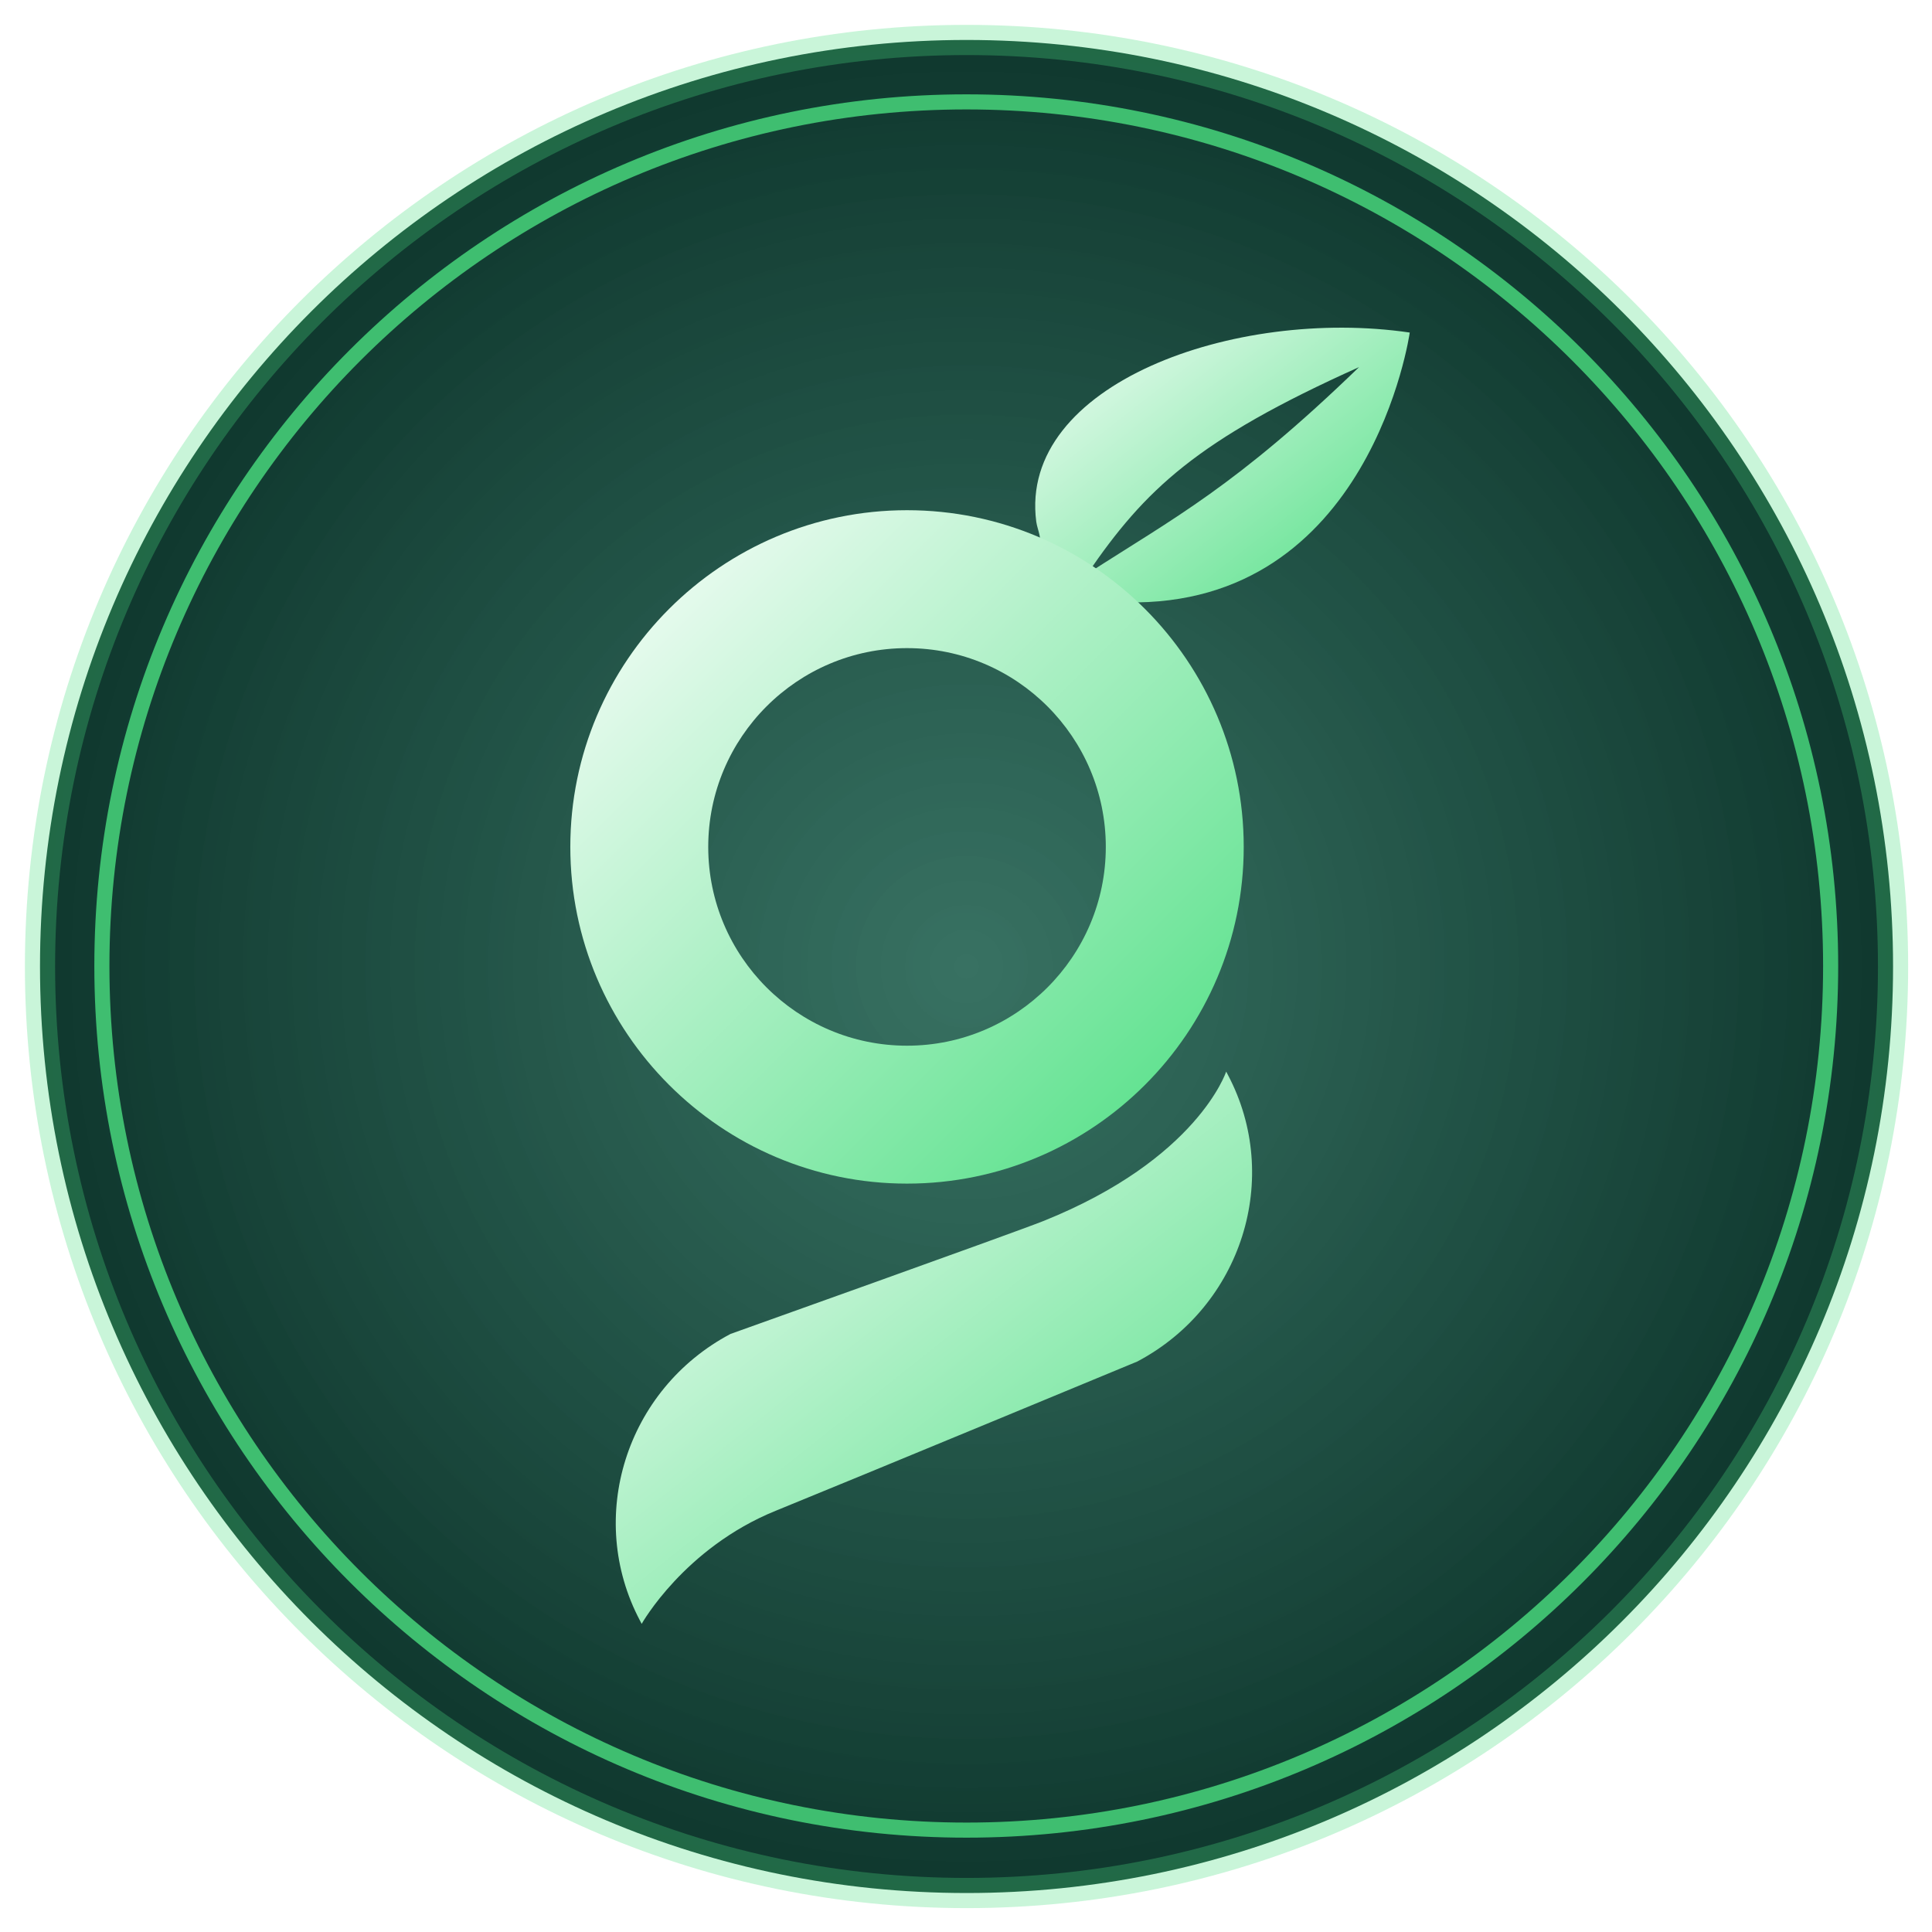
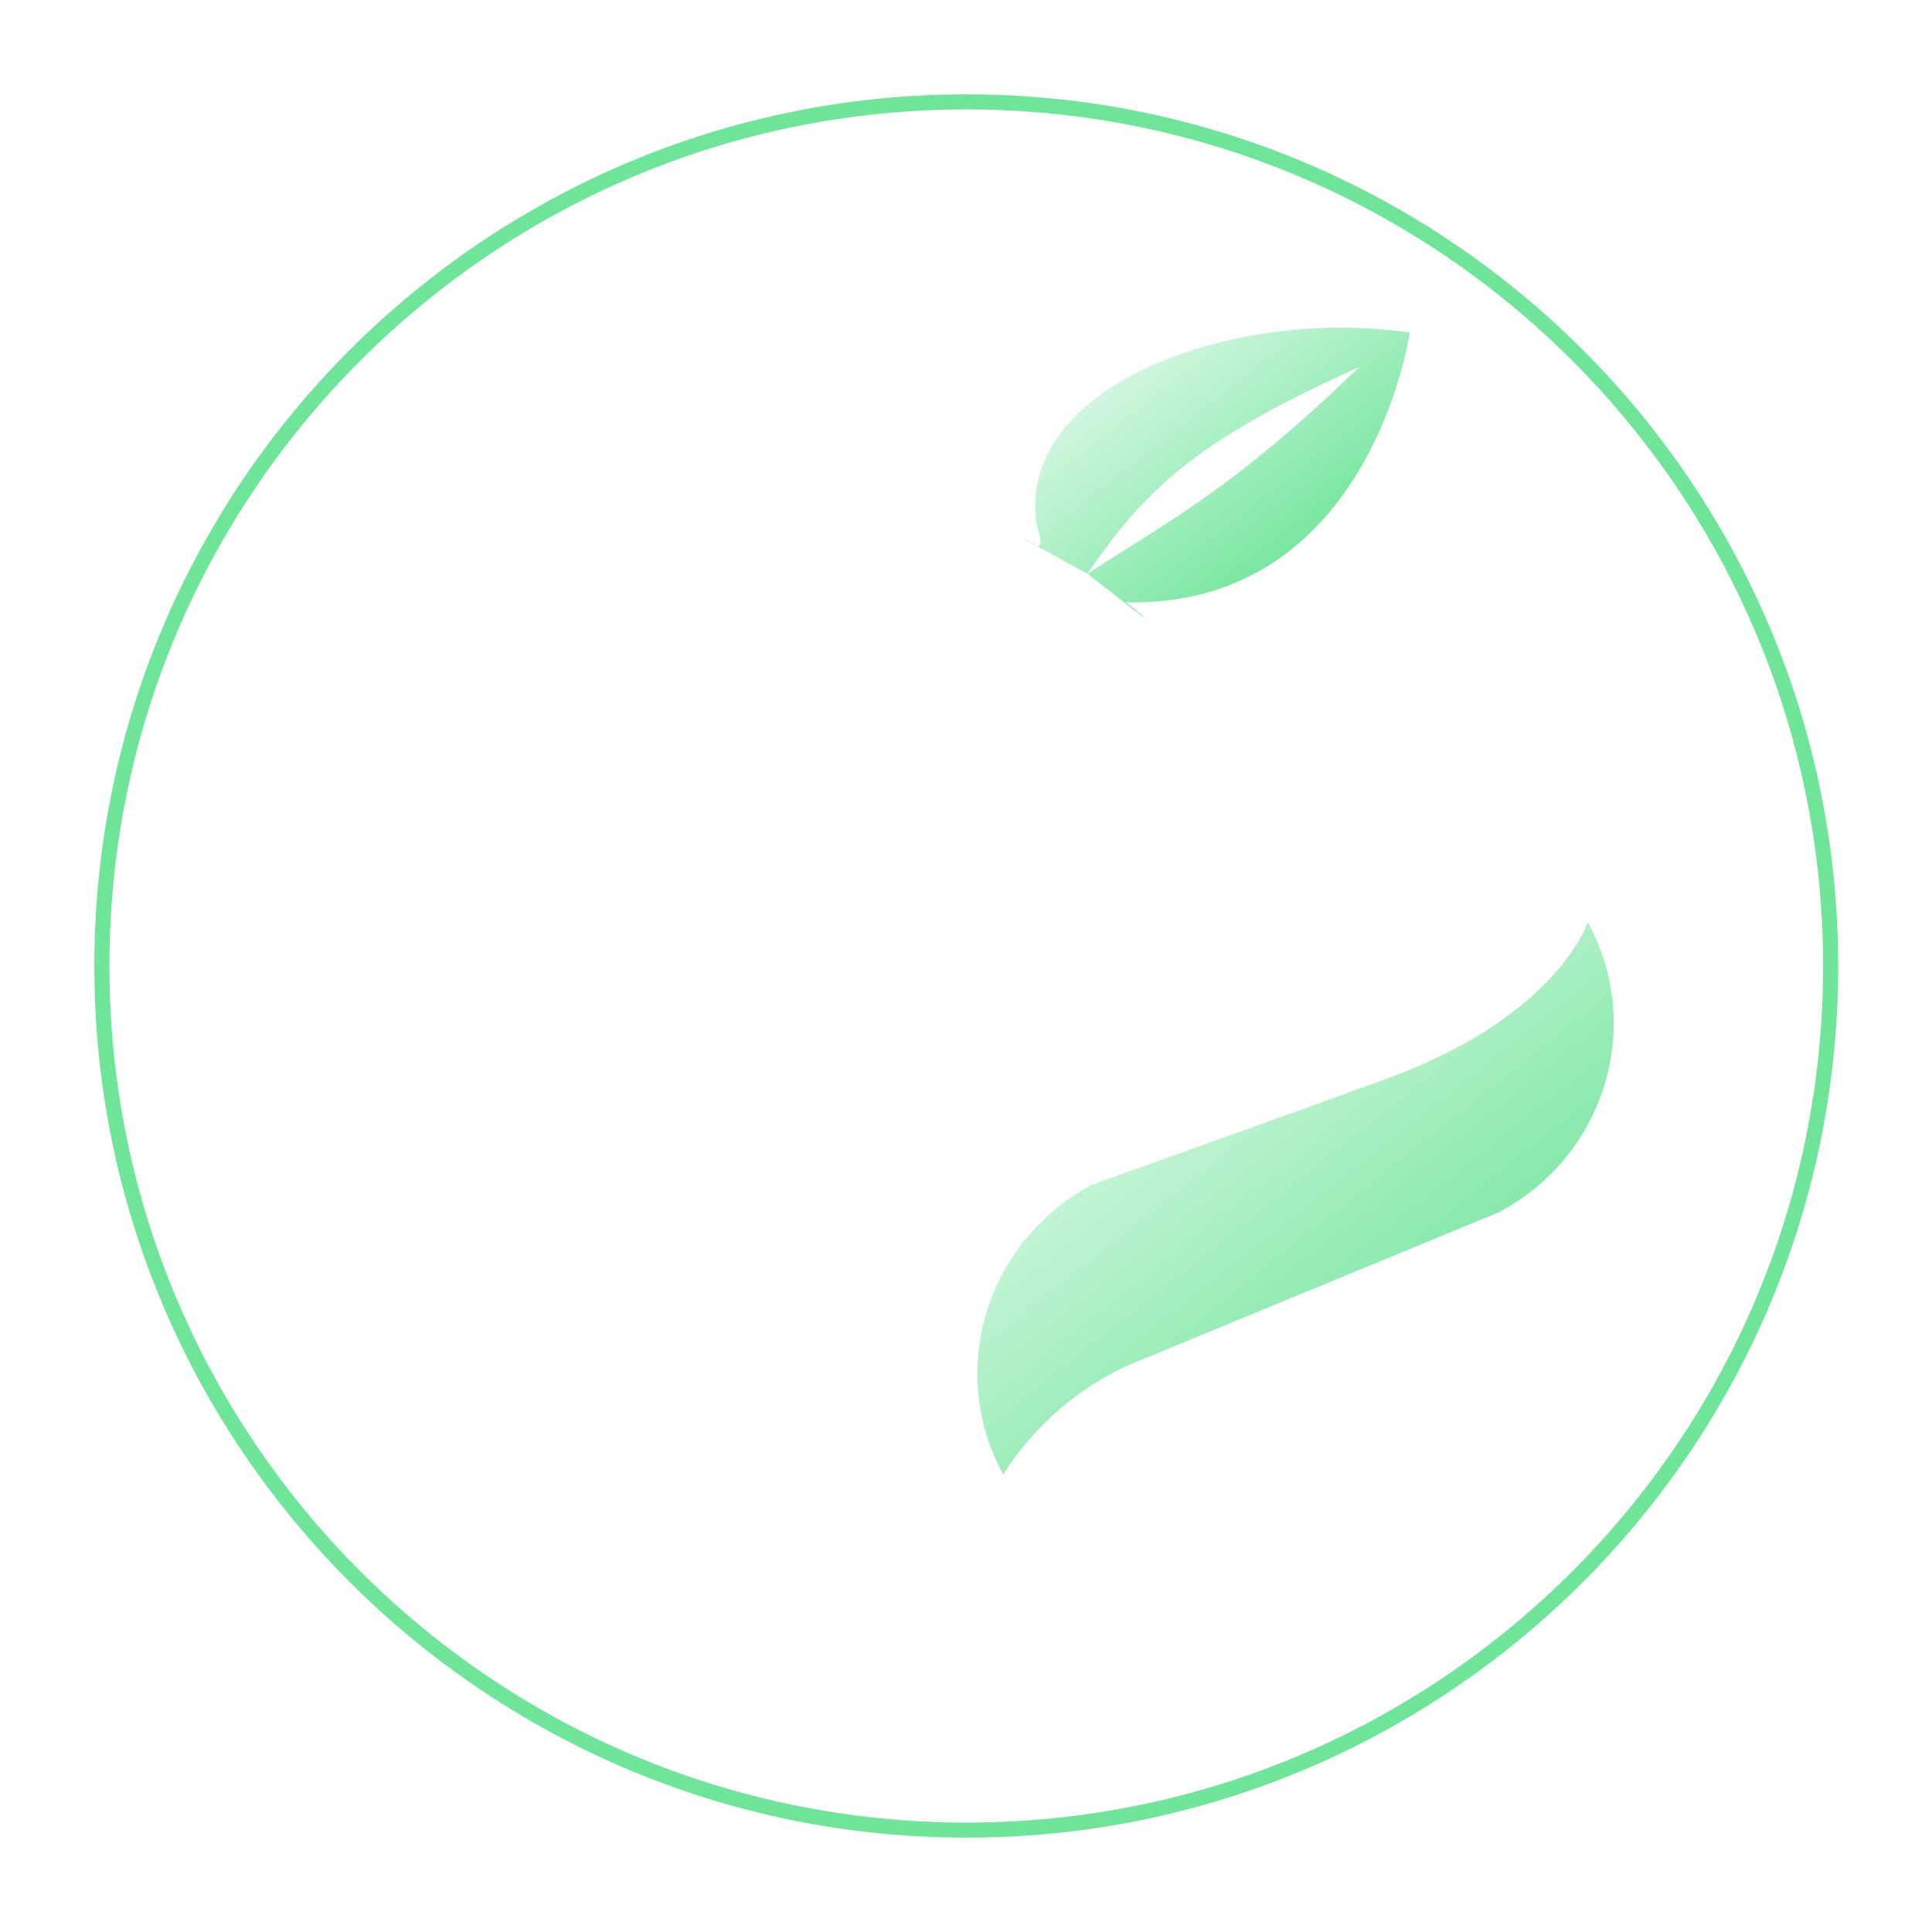
<svg xmlns="http://www.w3.org/2000/svg" id="Token_Logo" viewBox="0 0 512 512">
  <defs>
    <linearGradient id="icon-gradient" x1="0%" y1="0%" x2="100%" y2="100%">
      <stop offset="0%" style="stop-color:#ffffff;stop-opacity:1" />
      <stop offset="100%" style="stop-color:#4ade80;stop-opacity:1" />
    </linearGradient>
    <radialGradient id="glass-bg" cx="50%" cy="50%" r="50%" fx="50%" fy="50%">
      <stop offset="0%" style="stop-color:#064e3b;stop-opacity:0.8" />
      <stop offset="100%" style="stop-color:#022c22;stop-opacity:0.95" />
    </radialGradient>
    <filter id="glow" x="-20%" y="-20%" width="140%" height="140%">
      <feGaussianBlur stdDeviation="4" result="coloredBlur" />
      <feMerge>
        <feMergeNode in="coloredBlur" />
        <feMergeNode in="SourceGraphic" />
      </feMerge>
    </filter>
  </defs>
-   <path fill="url(#glass-bg)" stroke="#4ade80" stroke-width="8" stroke-opacity="0.3" d="M256.14,501.67c135.61,0,245.54-109.93,245.54-245.54S391.75,10.59,256.14,10.59,10.6,120.52,10.6,256.13s109.93,245.54,245.54,245.54" />
  <path fill="none" stroke="#4ade80" stroke-width="4" stroke-opacity="0.8" d="M256.14,485c126.4,0,229-102.6,229-229S382.5,27,256.1,27S27,129.6,27,256S129.7,485,256.14,485z" />
  <g filter="url(#glow)">
    <path fill="url(#icon-gradient)" d="M288.17,152.06l15.63,12.13c-1.69-1.66-3.5-3.18-5.43-4.56,64.87,1.39,75.23-71.5,75.23-71.5-46.34-6.8-103.74,13.72-98.98,50.13.29,2.09,1.76,5.02.68,6.63-1.3-.8-6.51-3.48-7.94-4.22l20.81,11.38c15.28-22.3,28.85-35.39,71.99-54.76-32.67,31.62-48.98,39.91-71.99,54.76Z" />
-     <path fill="url(#icon-gradient)" fill-rule="evenodd" d="M240.37,313.67c-49.2,0-89.23-40.03-89.23-89.23s40.03-89.23,89.23-89.23,89.23,40.03,89.23,89.23-40.03,89.23-89.23,89.23M240.37,171.76c-29.05,0-52.68,23.63-52.68,52.68s23.63,52.68,52.68,52.68,52.68-23.64,52.68-52.68-23.63-52.68-52.68-52.68" />
-     <path fill="url(#icon-gradient)" d="M301.41,360.81s-75.31,31.22-95.84,39.56c-24.24,9.84-35.52,29.97-35.52,29.97l-.44-.84c-14.45-27.31-3.72-61.33,23.98-75.99,0,0,75.52-26.96,82.91-29.92,40.9-16.41,48.45-39.61,48.45-39.61l.44.84c14.45,27.31,3.72,61.33-23.98,75.99Z" />
+     <path fill="url(#icon-gradient)" d="M301.41,360.81c-24.24,9.84-35.52,29.97-35.52,29.97l-.44-.84c-14.45-27.31-3.72-61.33,23.98-75.99,0,0,75.52-26.96,82.91-29.92,40.9-16.41,48.45-39.61,48.45-39.61l.44.84c14.45,27.31,3.72,61.33-23.98,75.99Z" />
  </g>
</svg>